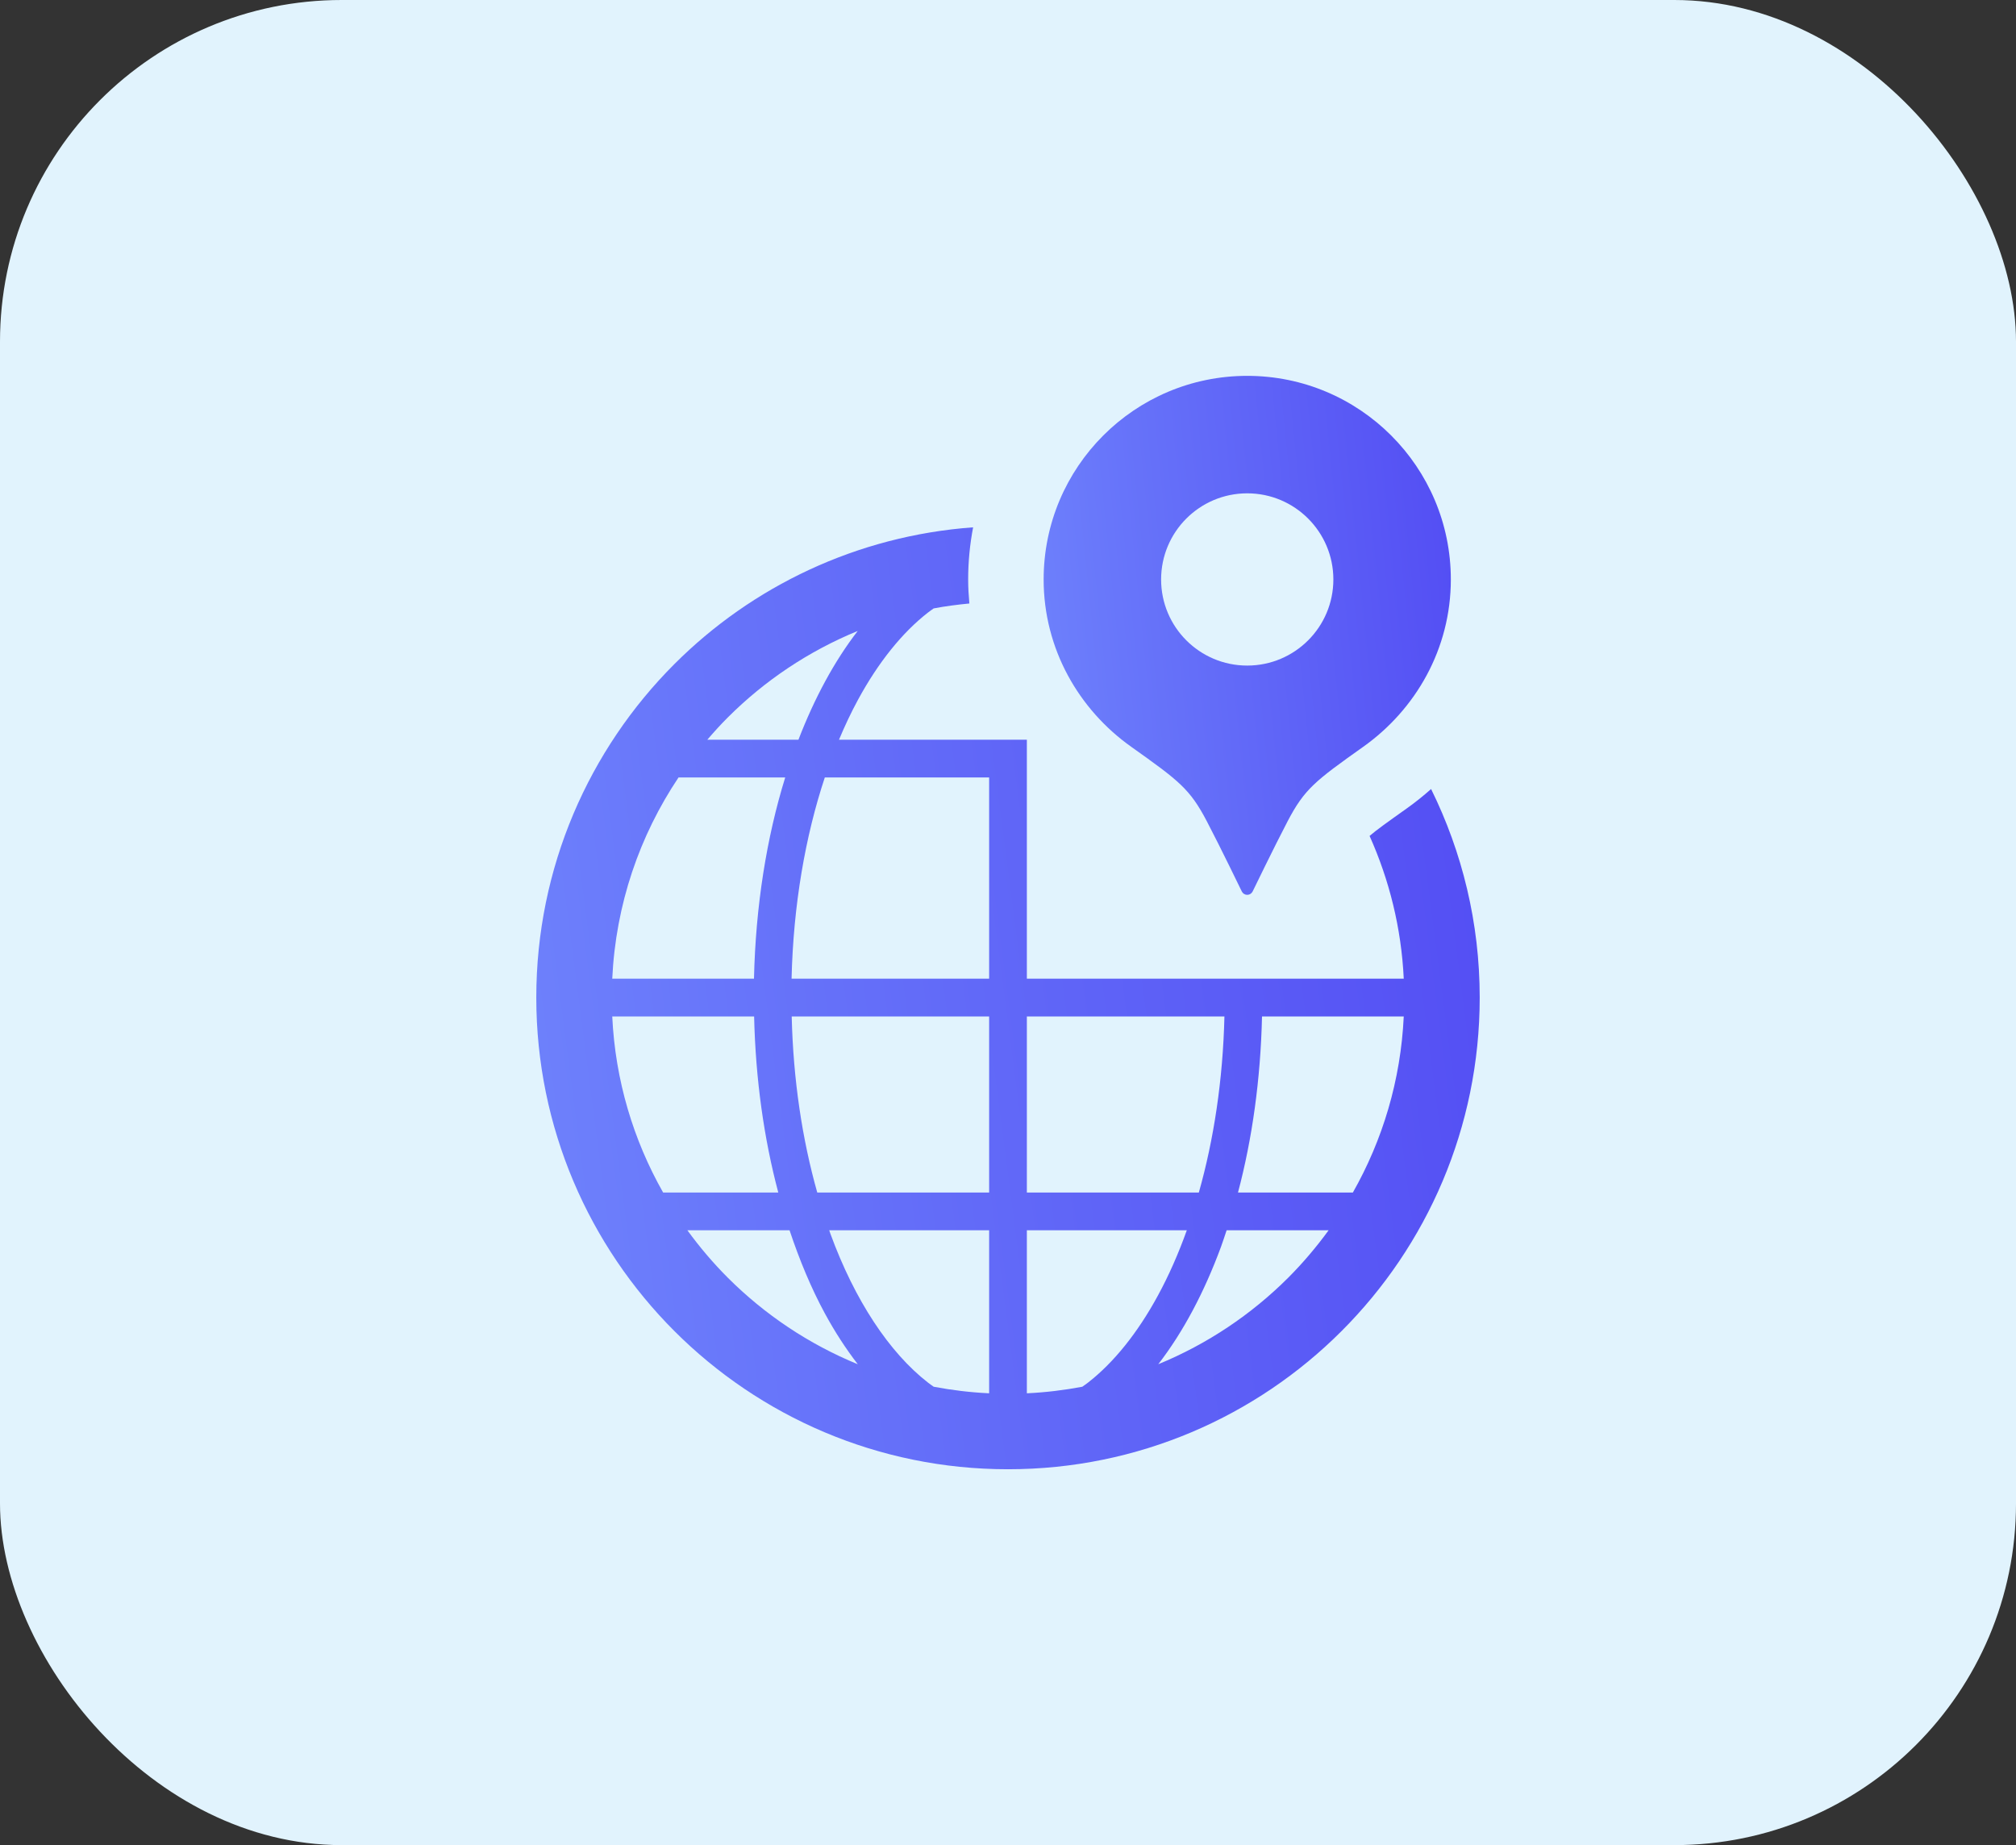
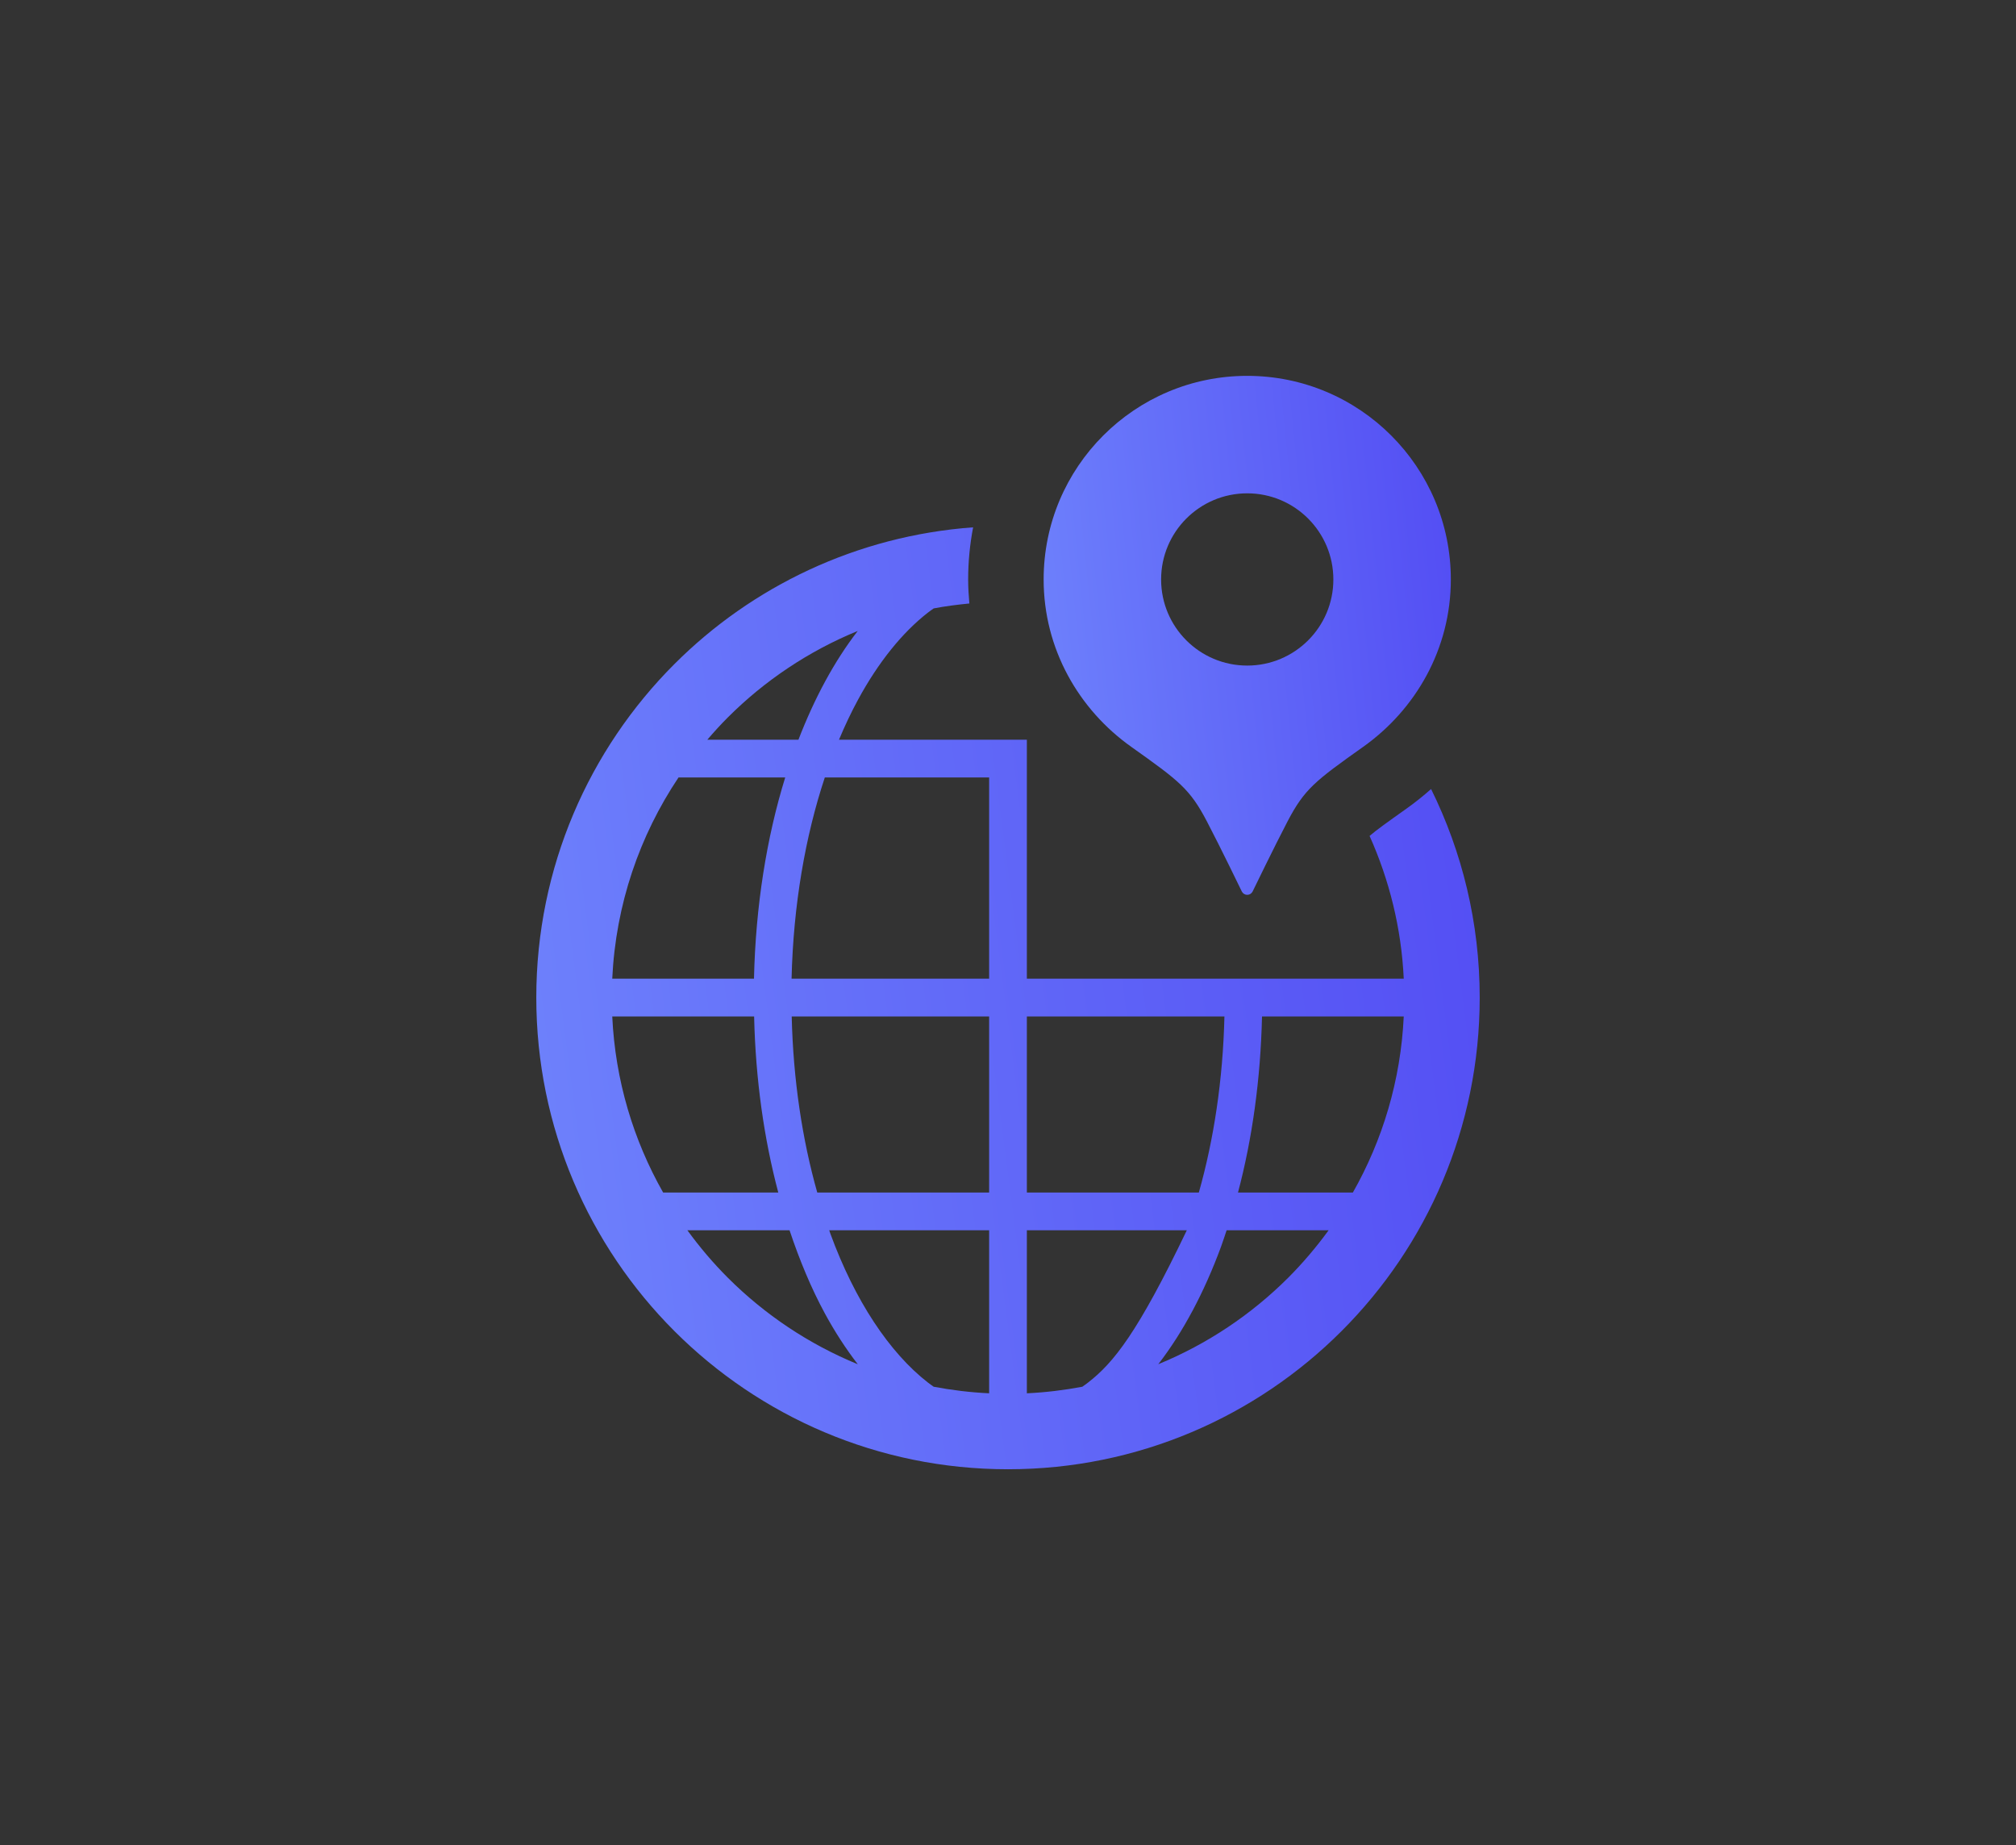
<svg xmlns="http://www.w3.org/2000/svg" width="59" height="54" viewBox="0 0 59 54" fill="none">
  <rect x="0" y="0" width="59" height="54" fill="#333333" stroke="none" />
-   <rect width="59" height="54" rx="10" fill="#E1F3FD" />
  <g clip-path="url(#clip0_9794_288)">
-     <path d="M41.882 23.092C41.656 23.293 41.419 23.483 41.17 23.66C40.593 24.07 40.279 24.294 40.082 24.465C40.658 25.751 41.012 27.158 41.082 28.643H36.931H35.83H30.052V21.649H28.948H24.554C24.727 21.236 24.912 20.844 25.111 20.478C25.706 19.381 26.408 18.511 27.156 17.929C27.212 17.885 27.269 17.847 27.325 17.806C27.667 17.741 28.017 17.696 28.369 17.662C28.348 17.429 28.334 17.194 28.334 16.959C28.334 16.437 28.385 15.927 28.479 15.433C25.077 15.681 22.008 17.163 19.738 19.434C17.242 21.929 15.695 25.387 15.695 29.195C15.695 33.004 17.242 36.462 19.738 38.957C22.233 41.453 25.691 43.001 29.5 43C33.309 43.001 36.767 41.453 39.261 38.957C41.758 36.462 43.305 33.004 43.305 29.195C43.305 27.006 42.791 24.933 41.882 23.092ZM21.301 20.996C22.38 19.917 23.67 19.053 25.102 18.466C24.419 19.349 23.838 20.428 23.367 21.649H20.7C20.893 21.425 21.091 21.205 21.301 20.996ZM19.858 22.753H22.98C22.436 24.512 22.114 26.514 22.066 28.643H17.918C18.02 26.467 18.72 24.453 19.858 22.753ZM19.407 34.901C18.537 33.367 18.006 31.618 17.918 29.748H22.07C22.112 31.587 22.359 33.327 22.777 34.901H19.407ZM21.301 37.395C20.87 36.964 20.476 36.499 20.117 36.006H23.107C23.4 36.884 23.742 37.705 24.14 38.439C24.434 38.981 24.757 39.477 25.104 39.927C23.671 39.339 22.381 38.474 21.301 37.395ZM28.948 40.777C28.396 40.751 27.854 40.685 27.325 40.585C27.269 40.544 27.212 40.506 27.156 40.462C26.033 39.59 25.018 38.065 24.302 36.106C24.29 36.073 24.28 36.038 24.268 36.006H28.948V40.777ZM28.948 34.901H23.918C23.48 33.354 23.214 31.606 23.17 29.748H28.948V34.901ZM28.948 28.643H23.166C23.217 26.485 23.569 24.472 24.139 22.753H28.948V28.643H28.948ZM30.052 29.748H35.834C35.79 31.606 35.523 33.354 35.085 34.901H30.052V29.748ZM31.844 40.462C31.788 40.506 31.731 40.544 31.675 40.585C31.146 40.685 30.604 40.751 30.052 40.777V36.006H34.733C34.486 36.696 34.203 37.336 33.889 37.913C33.294 39.01 32.592 39.88 31.844 40.462ZM37.7 37.395C36.619 38.474 35.33 39.338 33.898 39.926C34.629 38.98 35.246 37.814 35.735 36.486C35.792 36.33 35.844 36.167 35.898 36.006H38.883C38.524 36.499 38.13 36.964 37.7 37.395ZM39.593 34.901H36.231C36.648 33.329 36.892 31.586 36.934 29.748H41.082C40.994 31.618 40.463 33.367 39.593 34.901Z" fill="url(#paint0_linear_9794_288)" />
+     <path d="M41.882 23.092C41.656 23.293 41.419 23.483 41.17 23.66C40.593 24.07 40.279 24.294 40.082 24.465C40.658 25.751 41.012 27.158 41.082 28.643H36.931H35.83H30.052V21.649H28.948H24.554C24.727 21.236 24.912 20.844 25.111 20.478C25.706 19.381 26.408 18.511 27.156 17.929C27.212 17.885 27.269 17.847 27.325 17.806C27.667 17.741 28.017 17.696 28.369 17.662C28.348 17.429 28.334 17.194 28.334 16.959C28.334 16.437 28.385 15.927 28.479 15.433C25.077 15.681 22.008 17.163 19.738 19.434C17.242 21.929 15.695 25.387 15.695 29.195C15.695 33.004 17.242 36.462 19.738 38.957C22.233 41.453 25.691 43.001 29.5 43C33.309 43.001 36.767 41.453 39.261 38.957C41.758 36.462 43.305 33.004 43.305 29.195C43.305 27.006 42.791 24.933 41.882 23.092ZM21.301 20.996C22.38 19.917 23.67 19.053 25.102 18.466C24.419 19.349 23.838 20.428 23.367 21.649H20.7C20.893 21.425 21.091 21.205 21.301 20.996ZM19.858 22.753H22.98C22.436 24.512 22.114 26.514 22.066 28.643H17.918C18.02 26.467 18.72 24.453 19.858 22.753ZM19.407 34.901C18.537 33.367 18.006 31.618 17.918 29.748H22.07C22.112 31.587 22.359 33.327 22.777 34.901H19.407ZM21.301 37.395C20.87 36.964 20.476 36.499 20.117 36.006H23.107C23.4 36.884 23.742 37.705 24.14 38.439C24.434 38.981 24.757 39.477 25.104 39.927C23.671 39.339 22.381 38.474 21.301 37.395ZM28.948 40.777C28.396 40.751 27.854 40.685 27.325 40.585C27.269 40.544 27.212 40.506 27.156 40.462C26.033 39.59 25.018 38.065 24.302 36.106C24.29 36.073 24.28 36.038 24.268 36.006H28.948V40.777ZM28.948 34.901H23.918C23.48 33.354 23.214 31.606 23.17 29.748H28.948V34.901ZM28.948 28.643H23.166C23.217 26.485 23.569 24.472 24.139 22.753H28.948V28.643H28.948ZM30.052 29.748H35.834C35.79 31.606 35.523 33.354 35.085 34.901H30.052V29.748ZM31.844 40.462C31.788 40.506 31.731 40.544 31.675 40.585C31.146 40.685 30.604 40.751 30.052 40.777V36.006H34.733C33.294 39.01 32.592 39.88 31.844 40.462ZM37.7 37.395C36.619 38.474 35.33 39.338 33.898 39.926C34.629 38.98 35.246 37.814 35.735 36.486C35.792 36.33 35.844 36.167 35.898 36.006H38.883C38.524 36.499 38.13 36.964 37.7 37.395ZM39.593 34.901H36.231C36.648 33.329 36.892 31.586 36.934 29.748H41.082C40.994 31.618 40.463 33.367 39.593 34.901Z" fill="url(#paint0_linear_9794_288)" />
    <path d="M33.11 21.859C34.514 22.856 34.825 23.093 35.319 24.036C35.71 24.782 36.343 26.091 36.343 26.091C36.373 26.151 36.434 26.189 36.501 26.189C36.567 26.189 36.629 26.151 36.659 26.091C36.659 26.091 37.293 24.782 37.683 24.036C38.177 23.093 38.487 22.856 39.892 21.859C41.432 20.767 42.46 18.989 42.46 16.959C42.46 13.668 39.792 11 36.501 11C33.21 11 30.543 13.668 30.543 16.959C30.543 18.989 31.57 20.767 33.11 21.859ZM36.501 14.438C37.893 14.438 39.022 15.567 39.022 16.959C39.022 18.351 37.893 19.479 36.501 19.479C35.109 19.479 33.981 18.351 33.981 16.959C33.981 15.567 35.109 14.438 36.501 14.438Z" fill="url(#paint1_linear_9794_288)" />
  </g>
  <defs>
    <linearGradient id="paint0_linear_9794_288" x1="48.884" y1="-156.091" x2="-17.697" y2="-147.389" gradientUnits="userSpaceOnUse">
      <stop offset="0.21" stop-color="#493BF1" />
      <stop offset="0.4" stop-color="#524BF3" />
      <stop offset="0.77" stop-color="#6876FA" />
      <stop offset="1" stop-color="#7793FE" />
    </linearGradient>
    <linearGradient id="paint1_linear_9794_288" x1="44.868" y1="-83.504" x2="15.941" y2="-80.543" gradientUnits="userSpaceOnUse">
      <stop offset="0.21" stop-color="#493BF1" />
      <stop offset="0.4" stop-color="#524BF3" />
      <stop offset="0.77" stop-color="#6876FA" />
      <stop offset="1" stop-color="#7793FE" />
    </linearGradient>
    <clipPath id="clip0_9794_288">
      <rect width="32" height="32" fill="white" transform="translate(13.5 11)" />
    </clipPath>
  </defs>
</svg>